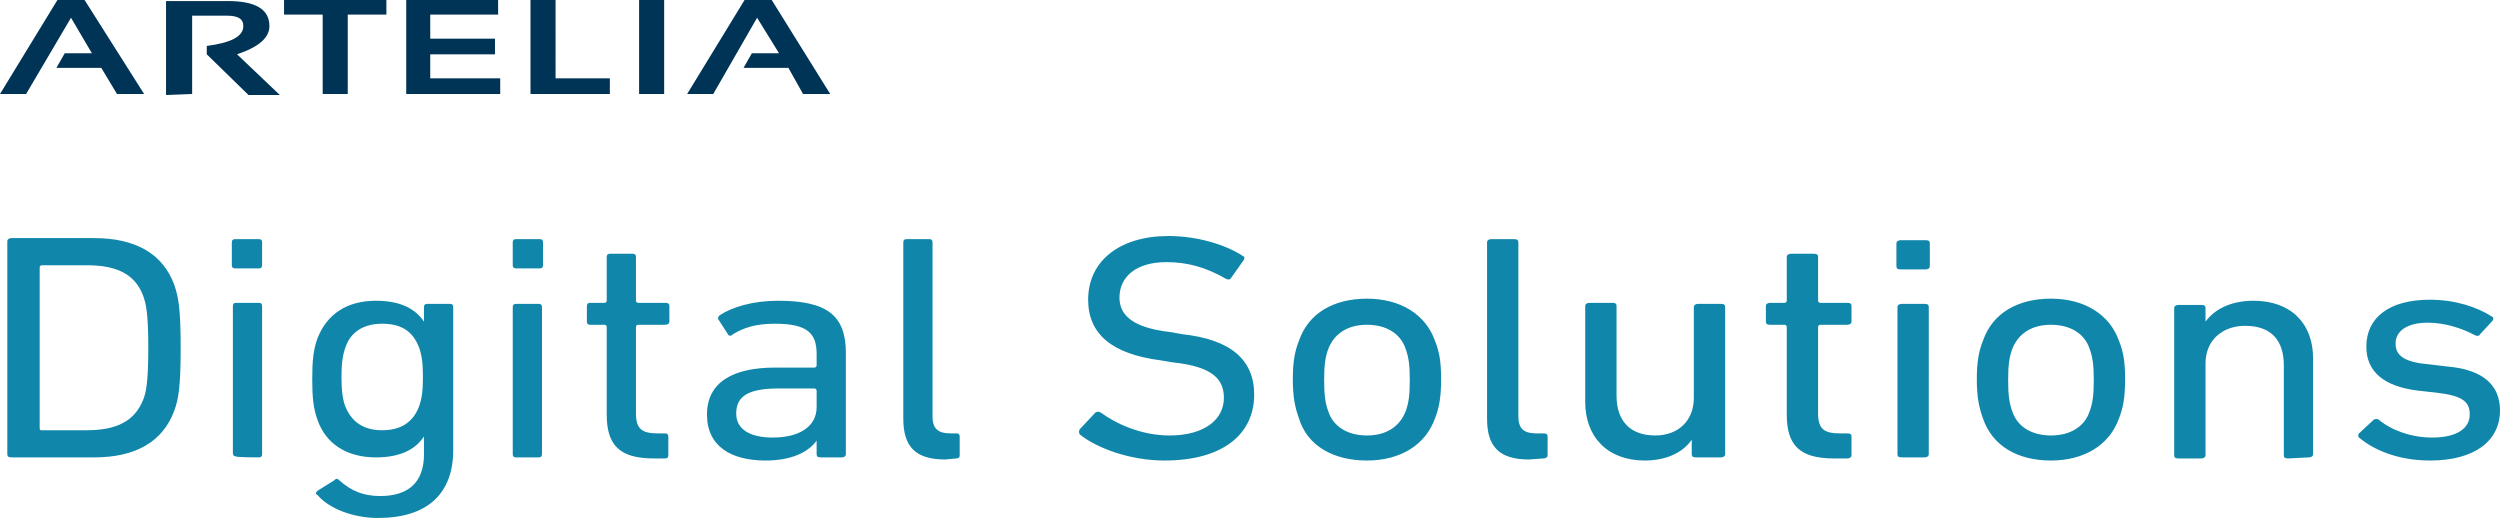
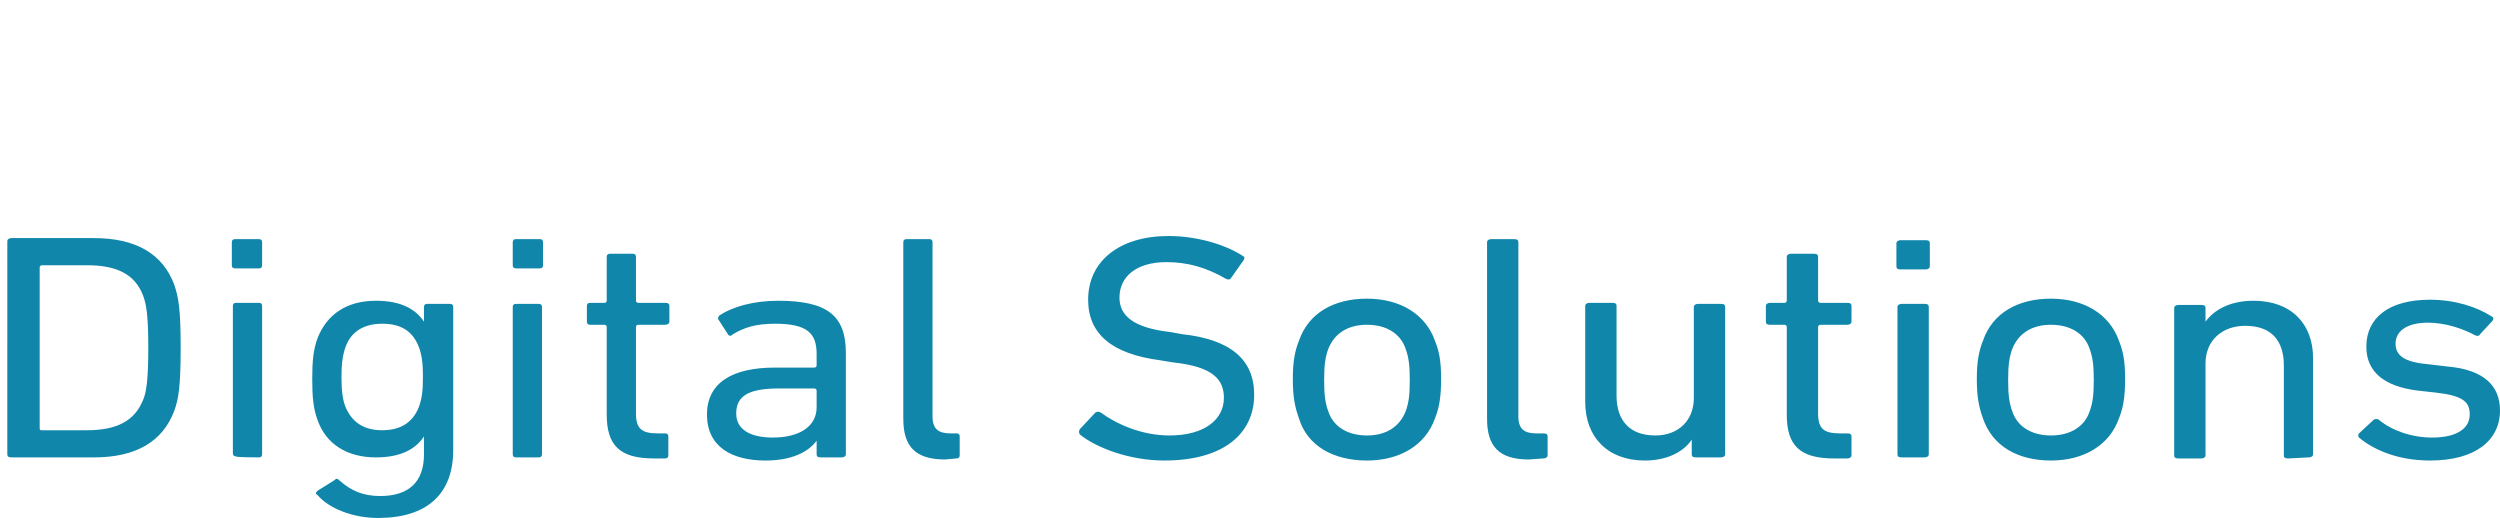
<svg xmlns="http://www.w3.org/2000/svg" id="Layer_1" x="0px" y="0px" width="239.4px" height="49.6px" viewBox="0 0 239.4 49.6" style="enable-background:new 0 0 239.4 49.6;" xml:space="preserve">
  <g>
-     <path style="fill:#003456;" d="M72.5,1.7l2.1,3.4h-2.6l-0.8,1.4h4.3L76.9,9h2.6l-5.6-9h-2.6l-5.5,9h2.5L72.5,1.7L72.5,1.7z M61.2,9   h2.4V0h-2.4V9z M50.8,0v9h7.6V7.5h-5.2V0C53.2,0,50.8,0,50.8,0z M38.9,0v9h9V7.5h-6.7V5.2h6.2V3.7h-6.2V1.4h6.5V0   C47.8,0,38.9,0,38.9,0z M27.2,0v1.4h3.7V9h2.4V1.4H37V0C37,0,27.2,0,27.2,0z M18.4,9V1.5h3.3c1.1,0,1.6,0.3,1.6,1   c0,1-1.2,1.6-3.5,1.9v0.8l4,3.9h3l-4.1-3.9c2.1-0.7,3.1-1.6,3.1-2.7c0-1.6-1.3-2.4-4-2.4h-5.9v9L18.4,9L18.4,9z M6.8,1.7l2,3.4H6.2   L5.4,6.5h4.3L11.2,9h2.6L8.1,0H5.5L0,9h2.5L6.8,1.7L6.8,1.7z" />
    <path style="fill:#1087AA;" d="M232.7,44.1c4.3,0,6.7-1.9,6.7-4.8c0-2.4-1.6-3.9-5-4.2l-1.7-0.2c-2.4-0.2-3.3-0.8-3.3-2   s1.1-2,3.1-2c1.7,0,3.4,0.6,4.5,1.2c0.2,0.1,0.4,0.1,0.5-0.1l1.2-1.3c0.1-0.2,0.1-0.3-0.1-0.4c-1.4-0.9-3.5-1.6-5.9-1.6   c-3.9,0-6.1,1.7-6.1,4.5c0,2.4,1.7,3.8,4.9,4.2l1.8,0.2c2.6,0.3,3.2,0.9,3.2,2.1c0,1.3-1.2,2.2-3.6,2.2c-2,0-3.9-0.7-5.1-1.7   c-0.1-0.1-0.4-0.1-0.5,0l-1.4,1.3c-0.1,0.1-0.1,0.3,0,0.4C227.2,43,229.5,44.1,232.7,44.1 M221.1,43.8c0.2,0,0.4-0.1,0.4-0.3v-9.2   c0-3.3-2.1-5.5-5.7-5.5c-2.3,0-3.8,0.9-4.6,2h0v-1.3c0-0.2-0.1-0.3-0.4-0.3h-2.2c-0.2,0-0.4,0.1-0.4,0.3v14.1   c0,0.2,0.1,0.3,0.4,0.3h2.2c0.2,0,0.4-0.1,0.4-0.3v-8.8c0-2.2,1.6-3.6,3.8-3.6c2.5,0,3.7,1.4,3.7,3.8v8.6c0,0.2,0.1,0.3,0.4,0.3   L221.1,43.8L221.1,43.8z M196.4,41.7c-1.8,0-3.2-0.8-3.7-2.3c-0.3-0.8-0.4-1.6-0.4-3s0.1-2.2,0.4-3c0.6-1.5,1.9-2.3,3.7-2.3   s3.2,0.8,3.7,2.3c0.3,0.8,0.4,1.6,0.4,3s-0.1,2.2-0.4,3C199.6,40.9,198.2,41.7,196.4,41.7 M196.4,44.1c3.2,0,5.6-1.5,6.5-4   c0.4-1,0.6-2,0.6-3.8s-0.2-2.7-0.6-3.7c-0.9-2.5-3.3-4-6.5-4s-5.6,1.4-6.5,4c-0.4,1-0.6,2-0.6,3.7s0.2,2.7,0.6,3.8   C190.8,42.7,193.2,44.1,196.4,44.1 M184.3,43.8c0.2,0,0.4-0.1,0.4-0.3V29.4c0-0.2-0.1-0.3-0.4-0.3h-2.2c-0.2,0-0.4,0.1-0.4,0.3   v14.1c0,0.2,0.1,0.3,0.4,0.3C182.1,43.8,184.3,43.8,184.3,43.8z M184.4,25.8c0.2,0,0.4-0.1,0.4-0.3v-2.2c0-0.2-0.1-0.3-0.4-0.3H182   c-0.2,0-0.4,0.1-0.4,0.3v2.2c0,0.2,0.1,0.3,0.4,0.3H184.4z M176.9,43.9c0.2,0,0.4-0.1,0.4-0.3v-1.8c0-0.2-0.1-0.3-0.4-0.3h-0.7   c-1.5,0-2.1-0.4-2.1-1.9v-8.3c0-0.1,0.1-0.2,0.2-0.2h2.6c0.2,0,0.4-0.1,0.4-0.3v-1.5c0-0.2-0.1-0.3-0.4-0.3h-2.6   c-0.1,0-0.2-0.1-0.2-0.2v-4.2c0-0.2-0.1-0.3-0.4-0.3h-2.2c-0.2,0-0.4,0.1-0.4,0.3v4.2c0,0.1-0.1,0.2-0.2,0.2h-1.4   c-0.2,0-0.4,0.1-0.4,0.3v1.5c0,0.2,0.1,0.3,0.4,0.3h1.4c0.1,0,0.2,0.1,0.2,0.2v8.4c0,2.9,1.2,4.2,4.5,4.2L176.9,43.9L176.9,43.9z    M164.8,43.8c0.2,0,0.4-0.1,0.4-0.3V29.4c0-0.2-0.1-0.3-0.4-0.3h-2.2c-0.2,0-0.4,0.1-0.4,0.3v8.7c0,2.2-1.5,3.6-3.7,3.6   c-2.4,0-3.7-1.4-3.7-3.8v-8.6c0-0.2-0.1-0.3-0.4-0.3h-2.2c-0.2,0-0.4,0.1-0.4,0.3v9.2c0,3.3,2.1,5.6,5.7,5.6c2.1,0,3.7-0.8,4.5-2h0   v1.4c0,0.2,0.1,0.3,0.4,0.3L164.8,43.8L164.8,43.8z M147.8,43.9c0.2,0,0.4-0.1,0.4-0.3v-1.8c0-0.2-0.1-0.3-0.4-0.3h-0.7   c-1.1,0-1.7-0.4-1.7-1.6V23.2c0-0.2-0.1-0.3-0.4-0.3h-2.2c-0.2,0-0.4,0.1-0.4,0.3v16.9c0,2.6,1.1,3.9,4,3.9L147.8,43.9L147.8,43.9z    M130.9,41.7c-1.8,0-3.2-0.8-3.7-2.3c-0.3-0.8-0.4-1.6-0.4-3s0.1-2.2,0.4-3c0.6-1.5,1.9-2.3,3.7-2.3s3.2,0.8,3.7,2.3   c0.3,0.8,0.4,1.6,0.4,3s-0.1,2.2-0.4,3C134,40.9,132.7,41.7,130.9,41.7 M130.9,44.1c3.2,0,5.6-1.5,6.5-4c0.4-1,0.6-2,0.6-3.8   s-0.2-2.7-0.6-3.7c-0.9-2.5-3.3-4-6.5-4s-5.6,1.4-6.5,4c-0.4,1-0.6,2-0.6,3.7s0.2,2.7,0.6,3.8C125.2,42.7,127.7,44.1,130.9,44.1    M111.5,44.1c5.7,0,8.6-2.6,8.6-6.3c0-3.4-2.3-5.3-6.9-5.8l-1.1-0.2c-3.6-0.4-4.9-1.6-4.9-3.3c0-2,1.6-3.4,4.5-3.4   c2,0,3.8,0.5,5.7,1.6c0.2,0.1,0.4,0.1,0.5-0.1l1.2-1.7c0.1-0.2,0.1-0.3-0.1-0.4c-1.7-1.1-4.4-1.9-7.1-1.9c-4.7,0-7.7,2.4-7.7,6.1   c0,3.3,2.3,5.2,6.9,5.8l1.2,0.2c3.8,0.4,4.9,1.6,4.9,3.4c0,2.1-1.9,3.6-5.2,3.6c-2.7,0-5.1-1.1-6.6-2.2c-0.2-0.1-0.3-0.1-0.5,0   l-1.5,1.6c-0.1,0.2-0.1,0.3,0,0.5C105,42.9,108.2,44.1,111.5,44.1 M91.6,43.9c0.2,0,0.3-0.1,0.3-0.3v-1.8c0-0.2-0.1-0.3-0.3-0.3H91   c-1.1,0-1.7-0.4-1.7-1.6V23.2c0-0.2-0.1-0.3-0.3-0.3h-2.2c-0.2,0-0.3,0.1-0.3,0.3v16.9c0,2.6,1.1,3.9,4,3.9L91.6,43.9L91.6,43.9z    M74,41.9c-2.2,0-3.5-0.8-3.5-2.3c0-1.7,1.2-2.4,4.1-2.4H78c0.1,0,0.2,0.1,0.2,0.2V39C78.2,40.8,76.6,41.9,74,41.9 M80.6,43.8   c0.2,0,0.4-0.1,0.4-0.3v-9.7c0-3.6-1.8-5-6.5-5c-2.4,0-4.4,0.6-5.6,1.4c-0.1,0.1-0.2,0.3-0.1,0.4l0.9,1.4c0.1,0.2,0.3,0.2,0.5,0   c1-0.6,2.1-1,4-1c3.1,0,4,0.9,4,2.9V35c0,0.1-0.1,0.2-0.2,0.2h-3.8c-4,0-6.5,1.4-6.5,4.5s2.4,4.4,5.6,4.4c2.5,0,4.1-0.8,4.9-1.9h0   v1.3c0,0.2,0.1,0.3,0.4,0.3L80.6,43.8L80.6,43.8z M63.7,43.9c0.2,0,0.3-0.1,0.3-0.3v-1.8c0-0.2-0.1-0.3-0.3-0.3H63   c-1.5,0-2.1-0.4-2.1-1.9v-8.3c0-0.1,0.1-0.2,0.2-0.2h2.6c0.2,0,0.4-0.1,0.4-0.3v-1.5c0-0.2-0.1-0.3-0.4-0.3h-2.6   c-0.1,0-0.2-0.1-0.2-0.2v-4.2c0-0.2-0.1-0.3-0.3-0.3h-2.2c-0.2,0-0.3,0.1-0.3,0.3v4.2c0,0.1-0.1,0.2-0.2,0.2h-1.4   c-0.2,0-0.3,0.1-0.3,0.3v1.5c0,0.2,0.1,0.3,0.3,0.3h1.4c0.1,0,0.2,0.1,0.2,0.2v8.4c0,2.9,1.2,4.2,4.5,4.2L63.7,43.9L63.7,43.9z    M51.6,43.8c0.2,0,0.3-0.1,0.3-0.3V29.4c0-0.2-0.1-0.3-0.3-0.3h-2.2c-0.2,0-0.3,0.1-0.3,0.3v14.1c0,0.2,0.1,0.3,0.3,0.3   C49.4,43.8,51.6,43.8,51.6,43.8z M51.7,25.7c0.2,0,0.3-0.1,0.3-0.3v-2.2c0-0.2-0.1-0.3-0.3-0.3h-2.3c-0.2,0-0.3,0.1-0.3,0.3v2.2   c0,0.2,0.1,0.3,0.3,0.3H51.7z M36.6,41.2c-1.8,0-2.9-0.8-3.5-2.2c-0.3-0.7-0.4-1.7-0.4-2.9s0.1-2.1,0.4-2.9   c0.5-1.4,1.7-2.2,3.5-2.2s2.9,0.7,3.5,2.2c0.3,0.8,0.4,1.6,0.4,2.9s-0.1,2.1-0.4,2.9C39.5,40.5,38.3,41.2,36.6,41.2 M36.2,49.6   c4.7,0,7.2-2.3,7.2-6.5V29.4c0-0.2-0.1-0.3-0.3-0.3h-2.2c-0.2,0-0.3,0.1-0.3,0.3v1.4h0c-0.8-1.2-2.2-2-4.6-2   c-2.8,0-4.7,1.3-5.6,3.6c-0.4,1.1-0.5,2.2-0.5,3.9s0.1,2.8,0.5,3.9c0.8,2.3,2.8,3.6,5.6,3.6c2.4,0,3.8-0.8,4.6-2h0v1.7   c0,2.7-1.5,4-4.2,4c-1.6,0-2.8-0.5-3.9-1.5c-0.2-0.2-0.3-0.2-0.5,0L30.4,47c-0.2,0.2-0.2,0.3,0,0.4C31.5,48.7,33.8,49.6,36.2,49.6    M24.8,43.8c0.2,0,0.3-0.1,0.3-0.3V29.3c0-0.2-0.1-0.3-0.3-0.3h-2.2c-0.2,0-0.3,0.1-0.3,0.3v14.1c0,0.2,0.1,0.3,0.3,0.3   C22.5,43.8,24.8,43.8,24.8,43.8z M24.8,25.7c0.2,0,0.3-0.1,0.3-0.3v-2.2c0-0.2-0.1-0.3-0.3-0.3h-2.3c-0.2,0-0.3,0.1-0.3,0.3v2.2   c0,0.2,0.1,0.3,0.3,0.3H24.8z M3.8,41V25.6c0-0.1,0.1-0.2,0.2-0.2h4.3c2.8,0,4.6,0.8,5.4,2.9c0.3,0.8,0.5,1.8,0.5,5s-0.2,4.3-0.5,5   c-0.8,2-2.5,2.9-5.4,2.9H4C3.9,41.2,3.8,41.2,3.8,41 M0.7,43.5c0,0.2,0.1,0.3,0.4,0.3H9c4,0,6.6-1.5,7.7-4.5c0.4-1.1,0.6-2.3,0.6-6   s-0.2-4.8-0.6-6c-1.1-3-3.7-4.5-7.7-4.5H1.1c-0.2,0-0.4,0.1-0.4,0.3L0.7,43.5L0.7,43.5z" />
  </g>
</svg>